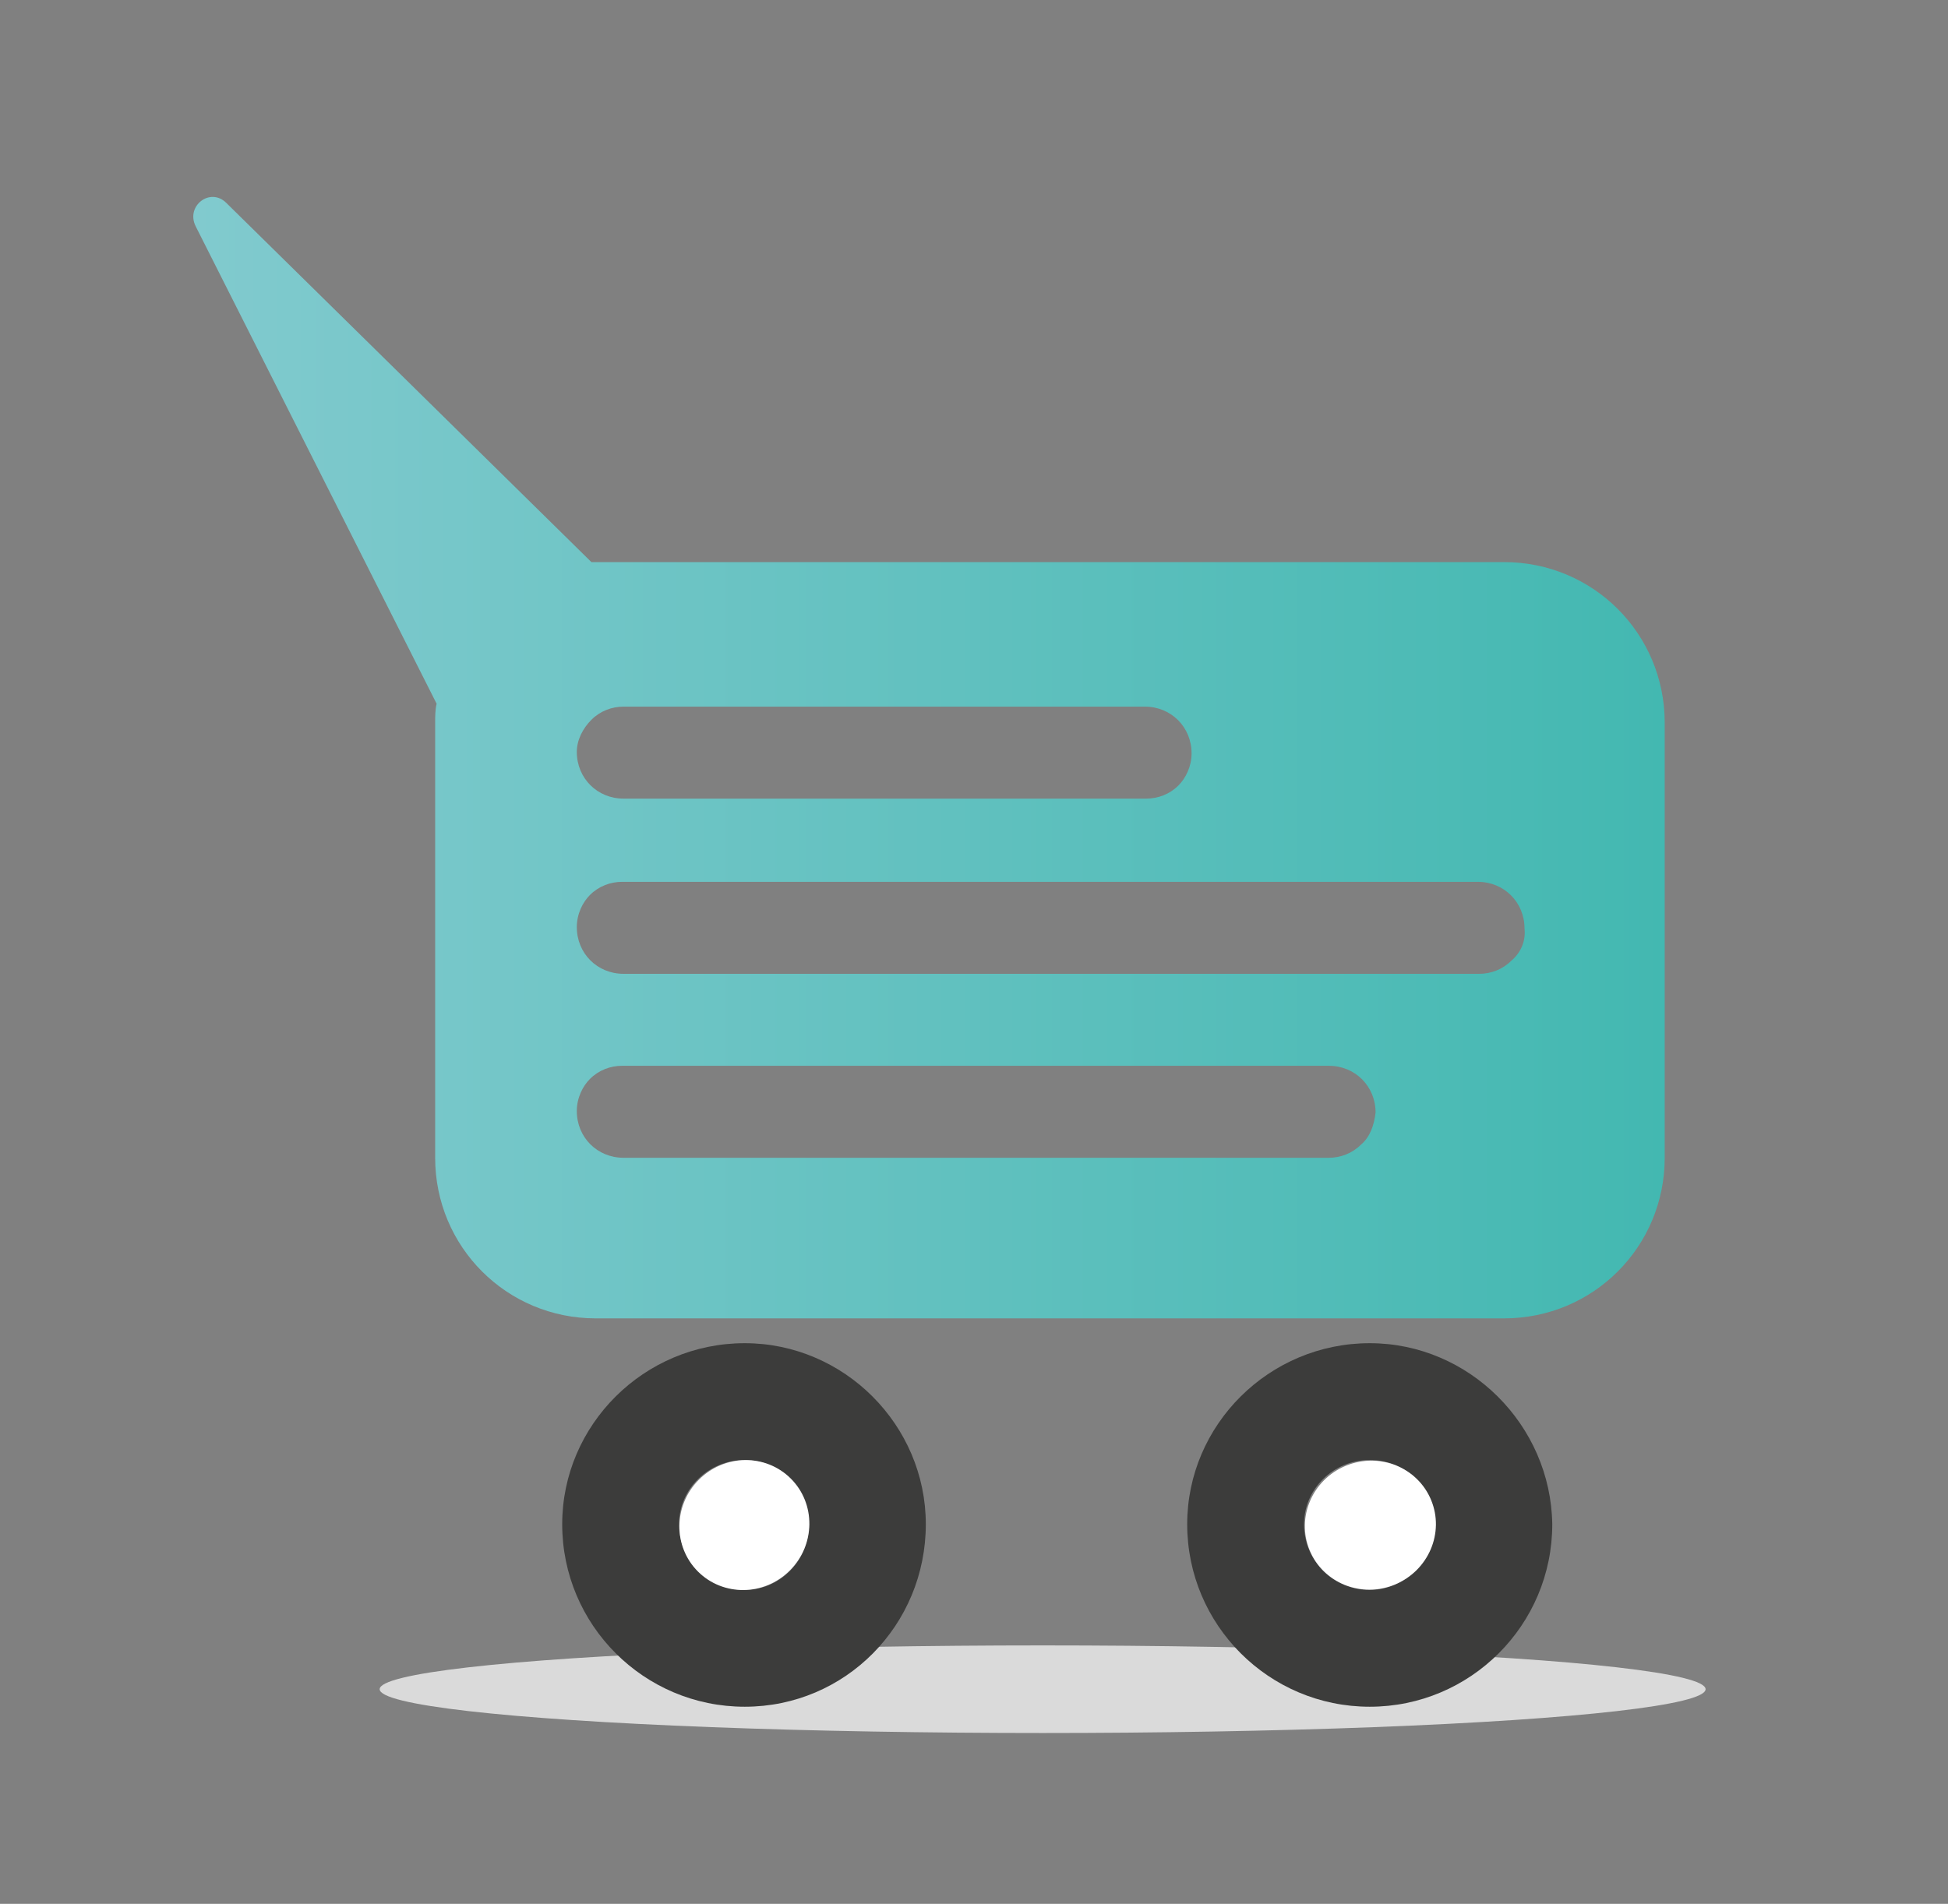
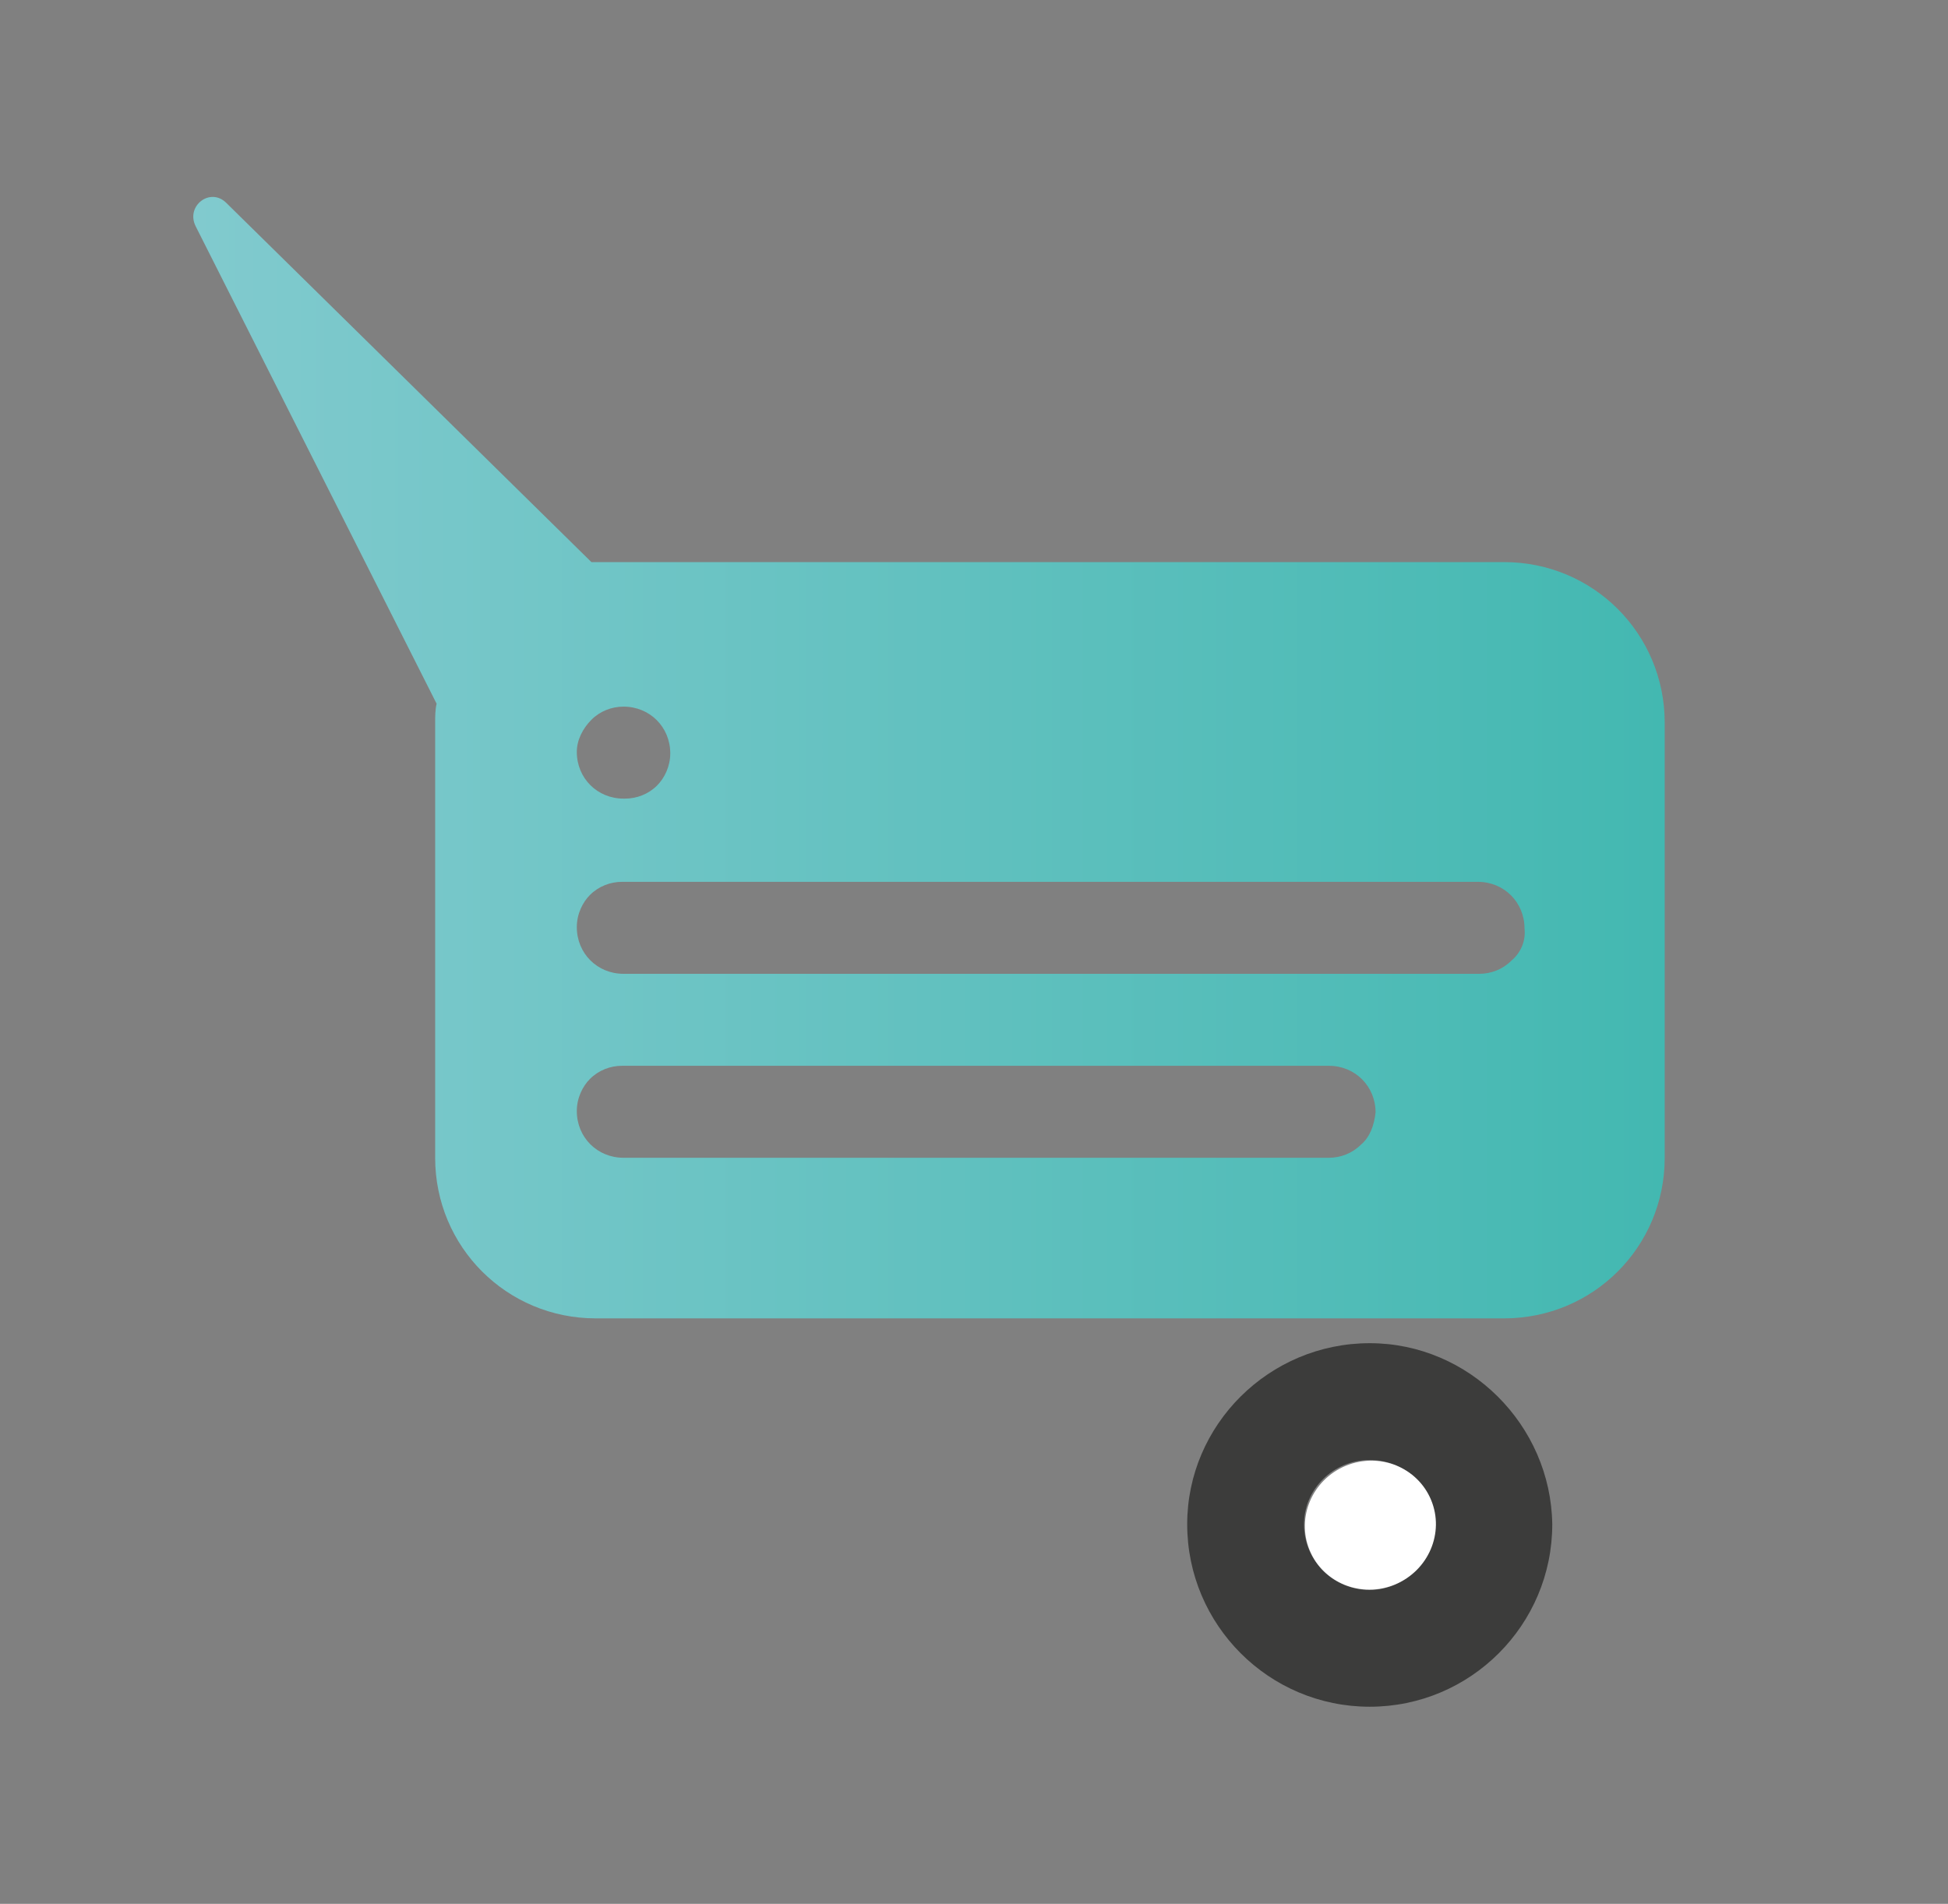
<svg xmlns="http://www.w3.org/2000/svg" id="Calque_1" x="0px" y="0px" viewBox="0 0 133.4 130.4" style="enable-background:new 0 0 133.4 130.4;" xml:space="preserve">
  <rect x="0" y="0" width="133.4" height="130.4" fill="#808080" stroke="none" />
  <style type="text/css">	.st0{fill:#DADADA;}	.st1{fill:url(#SVGID_1_);}	.st2{fill:#3C3C3B;}	.st3{fill:#FFFFFF;}</style>
-   <ellipse class="st0" cx="71.4" cy="115.7" rx="45.4" ry="3" />
  <linearGradient id="SVGID_1_" gradientUnits="userSpaceOnUse" x1="13.263" y1="51.91" x2="114" y2="51.91">
    <stop offset="0" style="stop-color:#81CACE" />
    <stop offset="1" style="stop-color:#43B8B1" />
  </linearGradient>
-   <path class="st1" d="M103,38.5H40.5l-25-24.6c-1.1-1.1-2.8,0.2-2.1,1.6l16.5,32.7c-0.1,0.4-0.1,0.9-0.1,1.3v29.8c0,6.1,4.9,11,11,11 H103c6.1,0,11-4.9,11-11V49.5C114,43.4,109.1,38.5,103,38.5z M40.5,49.3c0.6-0.6,1.4-0.9,2.2-0.9h35.7c1.8,0,3.2,1.4,3.2,3.2 c0,0.9-0.4,1.7-0.9,2.2c-0.6,0.6-1.4,0.9-2.2,0.9H42.7c-1.8,0-3.2-1.4-3.2-3.2C39.5,50.7,39.9,49.9,40.5,49.3z M93.2,78.4 c-0.6,0.6-1.4,0.9-2.2,0.9H42.7c-1.8,0-3.2-1.4-3.2-3.2c0-0.9,0.4-1.7,0.9-2.2c0.6-0.6,1.4-0.9,2.2-0.9H91c1.8,0,3.2,1.4,3.2,3.2 C94.1,77.1,93.8,77.9,93.2,78.4z M103.5,65.8c-0.6,0.6-1.4,0.9-2.2,0.9H42.7c-1.8,0-3.2-1.4-3.2-3.2c0-0.9,0.4-1.7,0.9-2.2 c0.6-0.6,1.4-0.9,2.2-0.9h58.6c1.8,0,3.2,1.4,3.2,3.2C104.5,64.5,104.1,65.3,103.5,65.8z" />
-   <path class="st2" d="M51,92c-6.9,0-12.5,5.6-12.5,12.4c0,6.9,5.6,12.5,12.5,12.5s12.4-5.6,12.4-12.5C63.4,97.6,57.8,92,51,92z  M51,108.9c-2.5,0-4.5-2-4.5-4.5c0-2.4,2-4.4,4.5-4.4c2.4,0,4.4,2,4.4,4.4C55.4,106.9,53.4,108.9,51,108.9z" />
-   <ellipse transform="matrix(0.707 -0.707 0.707 0.707 -58.963 66.632)" class="st3" cx="51" cy="104.5" rx="4.5" ry="4.4" />
+   <path class="st1" d="M103,38.5H40.5l-25-24.6c-1.1-1.1-2.8,0.2-2.1,1.6l16.5,32.7c-0.1,0.4-0.1,0.9-0.1,1.3v29.8c0,6.1,4.9,11,11,11 H103c6.1,0,11-4.9,11-11V49.5C114,43.4,109.1,38.5,103,38.5z M40.5,49.3c0.6-0.6,1.4-0.9,2.2-0.9c1.8,0,3.2,1.4,3.2,3.2 c0,0.9-0.4,1.7-0.9,2.2c-0.6,0.6-1.4,0.9-2.2,0.9H42.7c-1.8,0-3.2-1.4-3.2-3.2C39.5,50.7,39.9,49.9,40.5,49.3z M93.2,78.4 c-0.6,0.6-1.4,0.9-2.2,0.9H42.7c-1.8,0-3.2-1.4-3.2-3.2c0-0.9,0.4-1.7,0.9-2.2c0.6-0.6,1.4-0.9,2.2-0.9H91c1.8,0,3.2,1.4,3.2,3.2 C94.1,77.1,93.8,77.9,93.2,78.4z M103.5,65.8c-0.6,0.6-1.4,0.9-2.2,0.9H42.7c-1.8,0-3.2-1.4-3.2-3.2c0-0.9,0.4-1.7,0.9-2.2 c0.6-0.6,1.4-0.9,2.2-0.9h58.6c1.8,0,3.2,1.4,3.2,3.2C104.5,64.5,104.1,65.3,103.5,65.8z" />
  <path class="st2" d="M93.8,92c-6.9,0-12.5,5.6-12.5,12.4c0,6.9,5.6,12.5,12.5,12.5s12.5-5.6,12.5-12.5C106.2,97.6,100.6,92,93.8,92z  M93.8,108.9c-2.5,0-4.5-2-4.5-4.5c0-2.4,2-4.4,4.5-4.4s4.5,2,4.5,4.4C98.2,106.9,96.2,108.9,93.8,108.9z" />
  <ellipse transform="matrix(0.924 -0.383 0.383 0.924 -32.85 43.83)" class="st3" cx="93.8" cy="104.5" rx="4.5" ry="4.4" />
</svg>